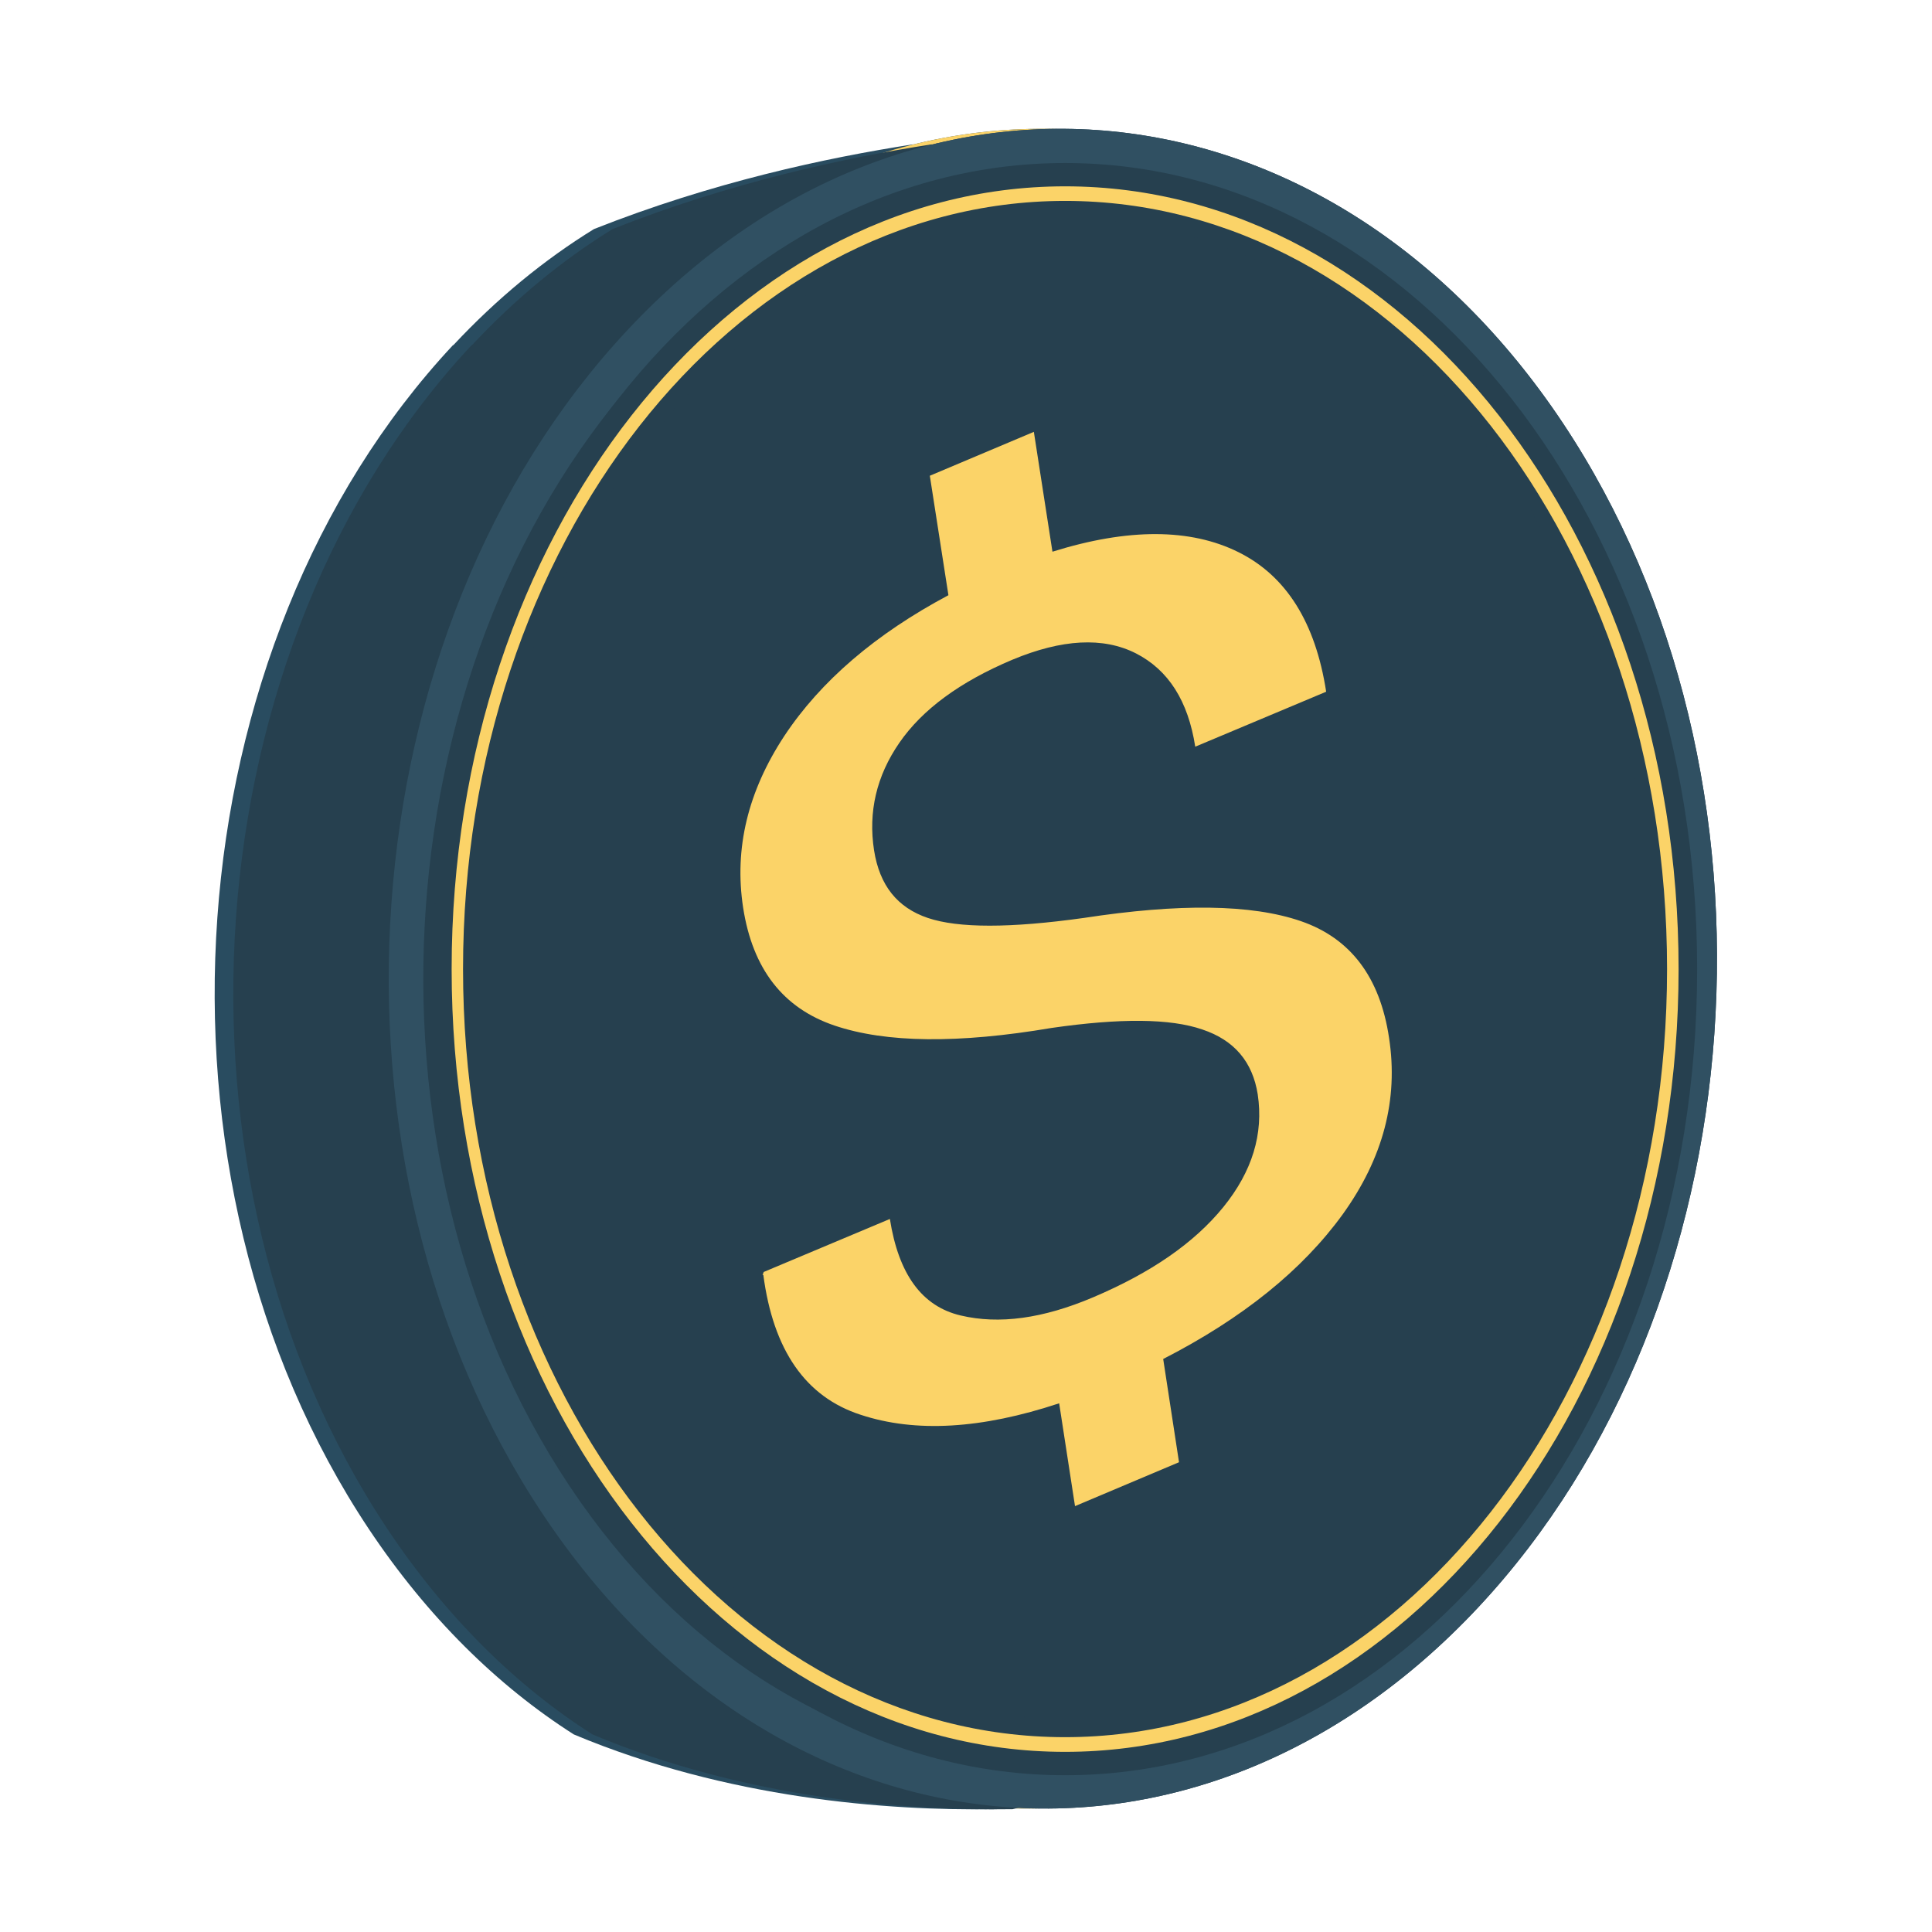
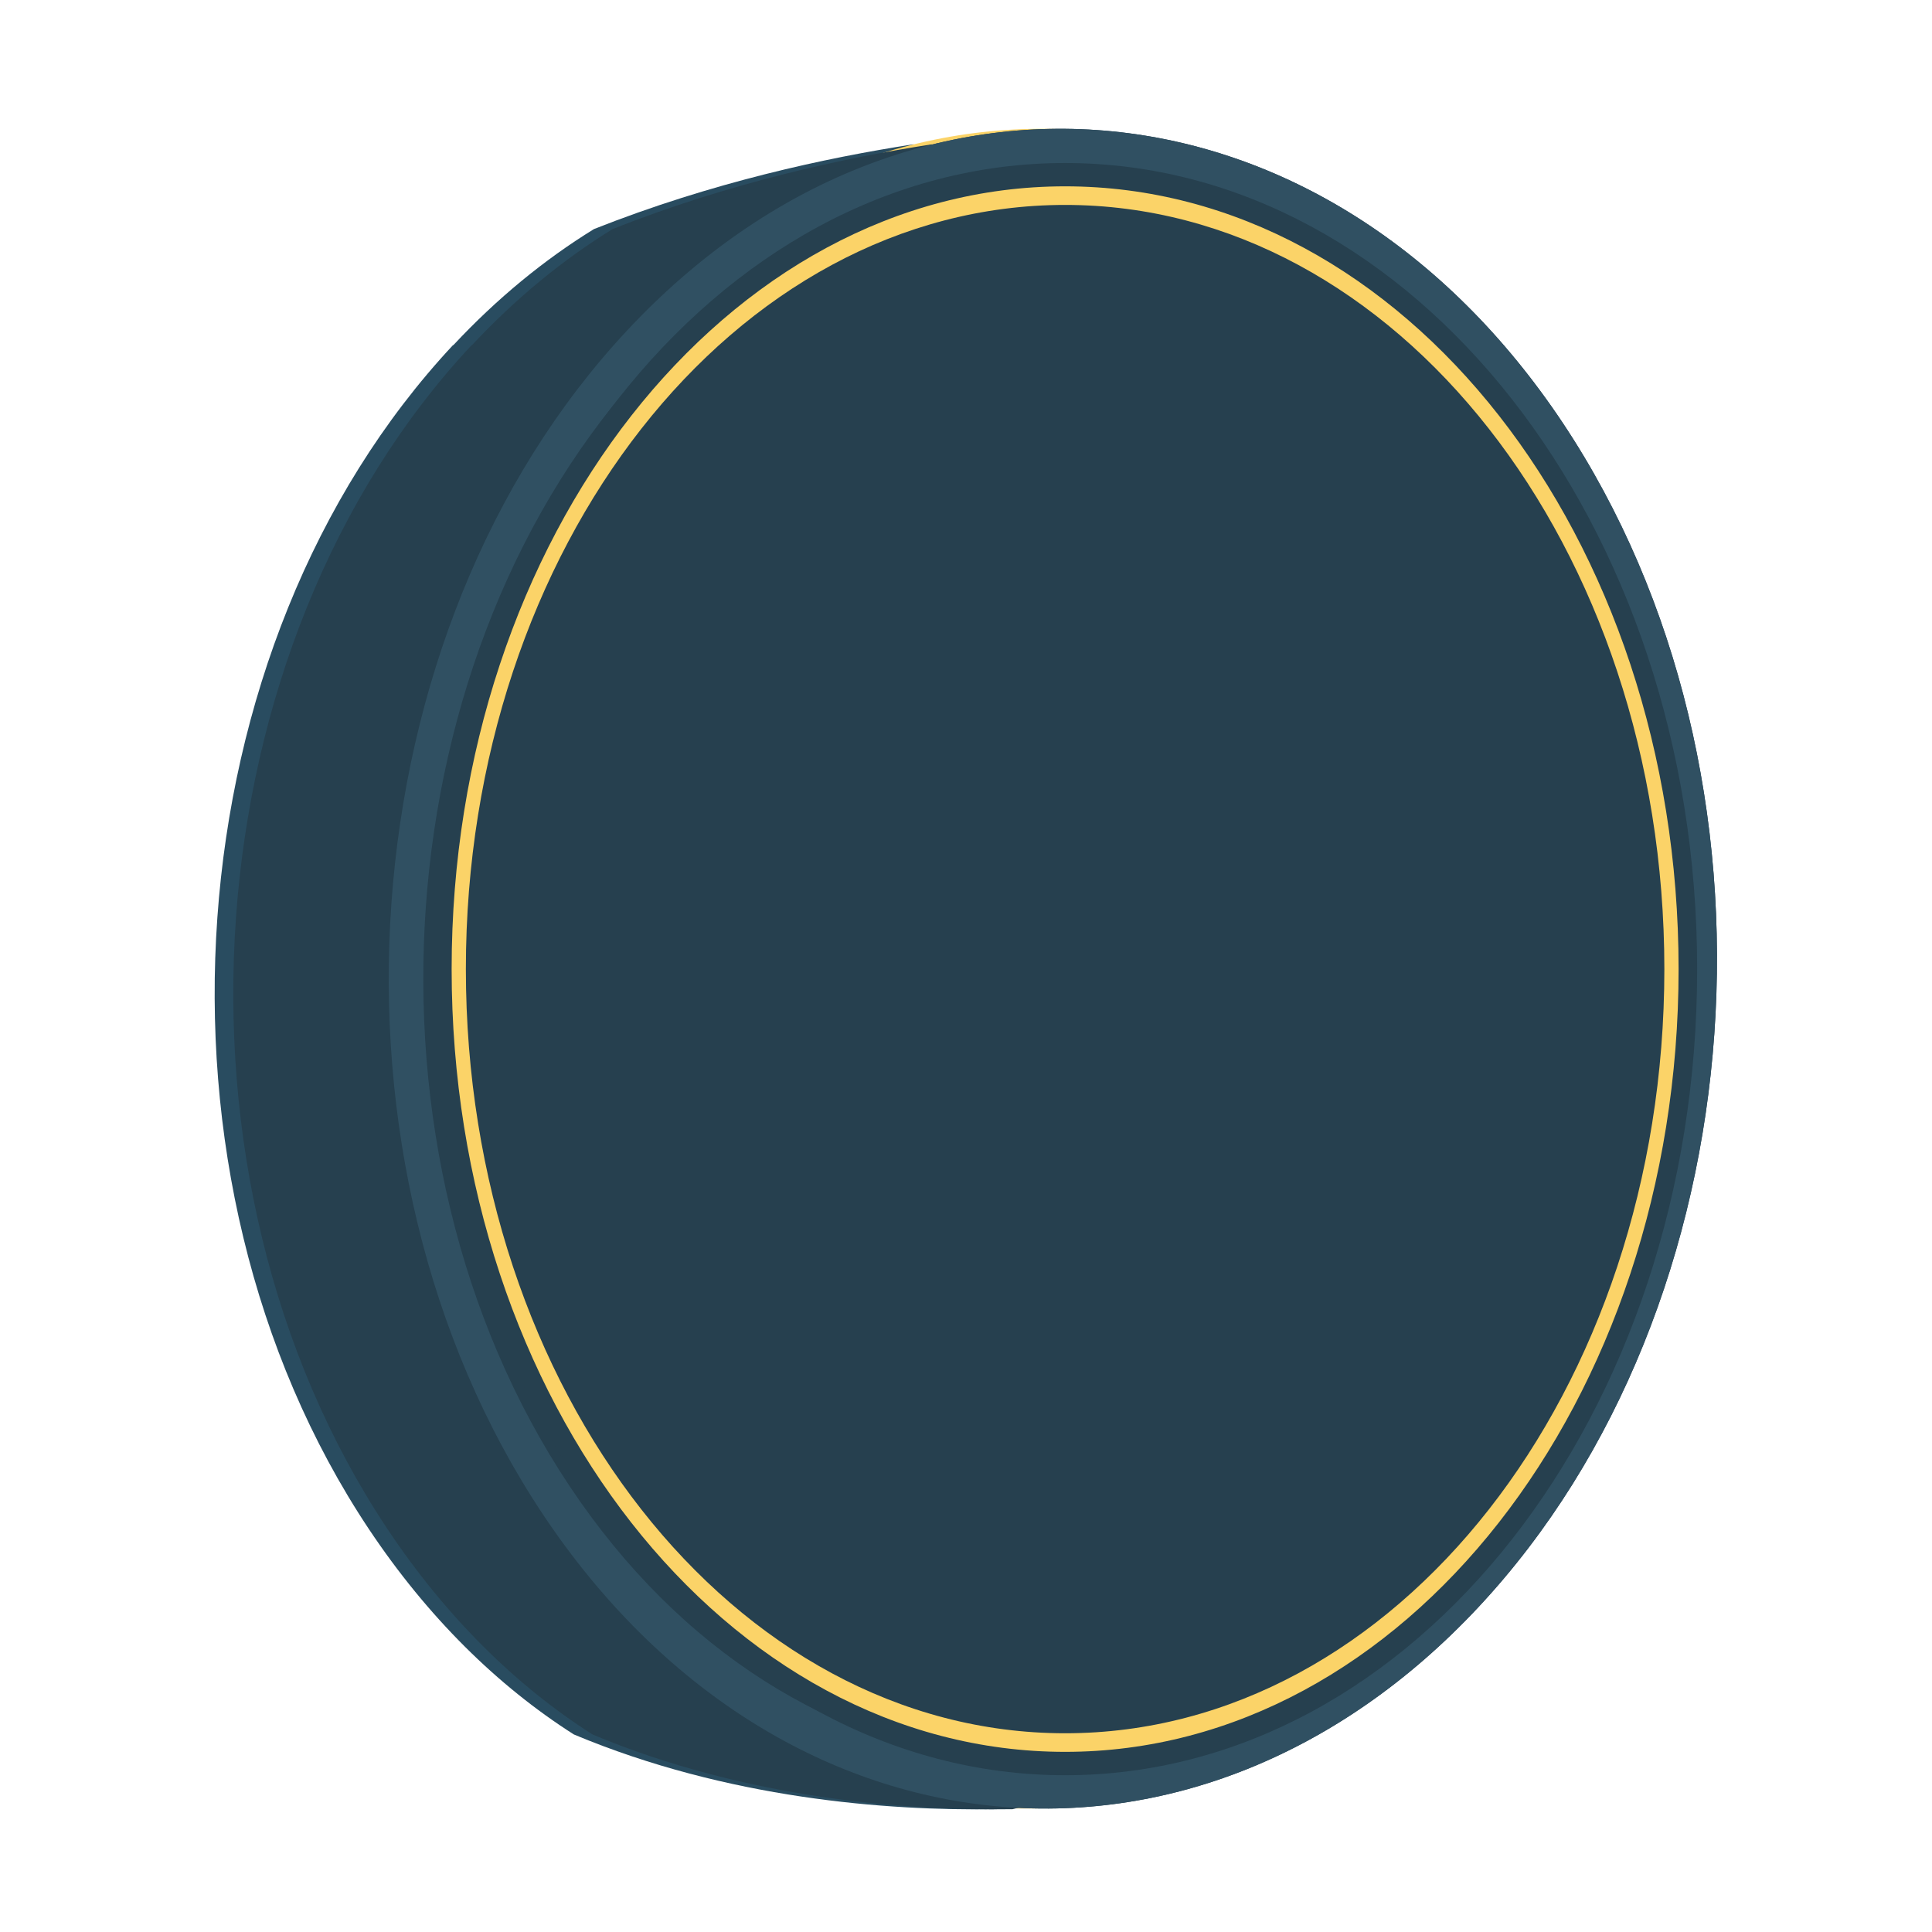
<svg xmlns="http://www.w3.org/2000/svg" width="90" height="90" viewBox="0 0 90 90" fill="none">
  <mask id="mask0_5740_365" style="mask-type:alpha" maskUnits="userSpaceOnUse" x="0" y="0" width="90" height="90">
    <rect width="90" height="90" fill="#D9D9D9" />
  </mask>
  <g mask="url(#mask0_5740_365)">
    <path fill-rule="evenodd" clip-rule="evenodd" d="M21.111 16.087C23.157 13.894 25.368 12.088 27.671 10.67C33.162 8.495 38.468 7.353 42.522 6.727C50.832 7.15 58.939 11.775 64.688 20.398C75.633 36.834 73.882 61.524 60.763 75.565C56.452 80.171 51.458 83.064 46.299 84.28C41.343 84.354 33.899 83.801 26.731 80.797C23.175 78.531 19.914 75.325 17.187 71.235C6.242 54.799 7.992 30.109 21.111 16.068V16.087Z" fill="#294C60" />
-     <path fill-rule="evenodd" clip-rule="evenodd" d="M28.338 15.386C41.457 1.345 60.97 3.28 71.915 19.697C82.859 36.133 81.109 60.823 67.99 74.864C54.871 88.904 35.358 86.969 24.413 70.552C13.469 54.116 15.219 29.426 28.338 15.386Z" fill="#305062" />
    <path fill-rule="evenodd" clip-rule="evenodd" d="M28.338 15.386C41.457 1.345 60.97 3.28 71.915 19.697C82.859 36.133 81.109 60.823 67.99 74.864C54.871 88.904 35.358 86.969 24.413 70.552C13.469 54.116 15.219 29.426 28.338 15.386ZM29.37 16.933C41.807 3.63 60.288 5.454 70.662 21.024C81.035 36.593 79.377 59.994 66.94 73.316C54.502 86.619 36.022 84.795 25.648 69.225C15.274 53.656 16.933 30.255 29.37 16.933Z" fill="#FBD368" />
    <path fill-rule="evenodd" clip-rule="evenodd" d="M21.979 16.087C24.024 13.894 26.235 12.088 28.538 10.67C34.029 8.495 39.336 7.353 43.389 6.727C51.699 7.15 59.806 11.775 65.555 20.398C76.5 36.834 74.75 61.524 61.631 75.565C57.319 80.171 52.326 83.064 47.166 84.28C42.21 84.354 34.766 83.801 27.599 80.797C24.042 78.531 20.781 75.325 18.054 71.235C7.109 54.799 8.86 30.109 21.979 16.068V16.087Z" fill="#26404F" />
    <path fill-rule="evenodd" clip-rule="evenodd" d="M29.221 15.386C42.34 1.345 61.853 3.28 72.797 19.697C83.742 36.133 81.992 60.823 68.873 74.864C55.754 88.904 36.241 86.969 25.296 70.552C14.351 54.116 16.102 29.426 29.221 15.386Z" fill="#26404F" />
    <path fill-rule="evenodd" clip-rule="evenodd" d="M29.221 15.386C42.34 1.345 61.853 3.28 72.797 19.697C83.742 36.133 81.992 60.823 68.873 74.864C55.754 88.904 36.241 86.969 25.296 70.552C14.351 54.116 16.102 29.426 29.221 15.386ZM30.253 16.933C42.69 3.63 61.171 5.454 71.544 21.024C81.918 36.593 80.26 59.994 67.823 73.316C55.385 86.619 36.904 84.795 26.531 69.225C16.157 53.656 17.815 30.255 30.253 16.933Z" fill="#305062" />
    <path fill-rule="evenodd" clip-rule="evenodd" d="M20.172 45.145C20.172 24.398 33.346 7.594 49.616 7.594C65.867 7.594 79.06 24.416 79.06 45.145C79.06 65.892 65.886 82.697 49.616 82.697C33.365 82.697 20.172 65.874 20.172 45.145Z" fill="#26404F" />
    <path fill-rule="evenodd" clip-rule="evenodd" d="M21.039 45.144C21.039 25.005 33.845 8.68 49.617 8.68C65.408 8.68 78.195 25.005 78.195 45.144C78.195 65.283 65.389 81.608 49.617 81.608C33.826 81.608 21.039 65.283 21.039 45.144ZM21.702 45.144C21.702 25.484 34.195 9.546 49.617 9.546C65.039 9.546 77.532 25.484 77.532 45.144C77.532 64.804 65.039 80.742 49.617 80.742C34.195 80.742 21.702 64.804 21.702 45.144Z" fill="#FBD368" />
-     <path fill-rule="evenodd" clip-rule="evenodd" d="M21.57 45.142C21.57 25.39 34.137 9.359 49.614 9.359C65.11 9.359 77.658 25.371 77.658 45.142C77.658 64.894 65.092 80.924 49.614 80.924C34.118 80.924 21.57 64.913 21.57 45.142ZM22.234 45.142C22.234 25.85 34.505 10.207 49.633 10.207C64.76 10.207 77.031 25.85 77.031 45.142C77.031 64.433 64.76 80.077 49.633 80.077C34.505 80.077 22.234 64.433 22.234 45.142Z" fill="#26404F" />
-     <path d="M35.521 59.401L35.577 59.253L41.454 56.784C41.86 59.364 42.947 60.856 44.752 61.28C46.54 61.704 48.585 61.427 50.925 60.432C53.615 59.29 55.624 57.908 56.987 56.231C58.332 54.573 58.867 52.823 58.59 50.98C58.351 49.469 57.503 48.456 56.011 47.958C54.518 47.442 52.196 47.424 48.99 47.885C44.642 48.622 41.27 48.585 38.875 47.774C36.479 46.963 35.061 45.139 34.618 42.283C34.195 39.519 34.84 36.866 36.535 34.286C38.23 31.725 40.791 29.533 44.181 27.727L43.315 22.162L48.161 20.117L49.027 25.7C52.565 24.595 55.458 24.613 57.687 25.719C59.917 26.824 61.28 28.998 61.778 32.223L55.679 34.784C55.347 32.647 54.426 31.209 52.915 30.436C51.386 29.662 49.469 29.772 47.166 30.73C44.716 31.762 42.965 33.052 41.897 34.6C40.828 36.148 40.441 37.824 40.717 39.611C40.975 41.251 41.804 42.283 43.223 42.762C44.642 43.241 47.056 43.241 50.483 42.762C54.923 42.081 58.295 42.117 60.599 42.91C62.902 43.702 64.284 45.508 64.707 48.345C65.15 51.22 64.431 53.947 62.552 56.563C60.672 59.161 57.89 61.409 54.186 63.307L54.923 68.116L50.078 70.161L49.34 65.371C45.729 66.568 42.652 66.752 40.091 65.905C37.53 65.076 36.019 62.901 35.558 59.382L35.521 59.401Z" fill="#FBD368" />
  </g>
</svg>